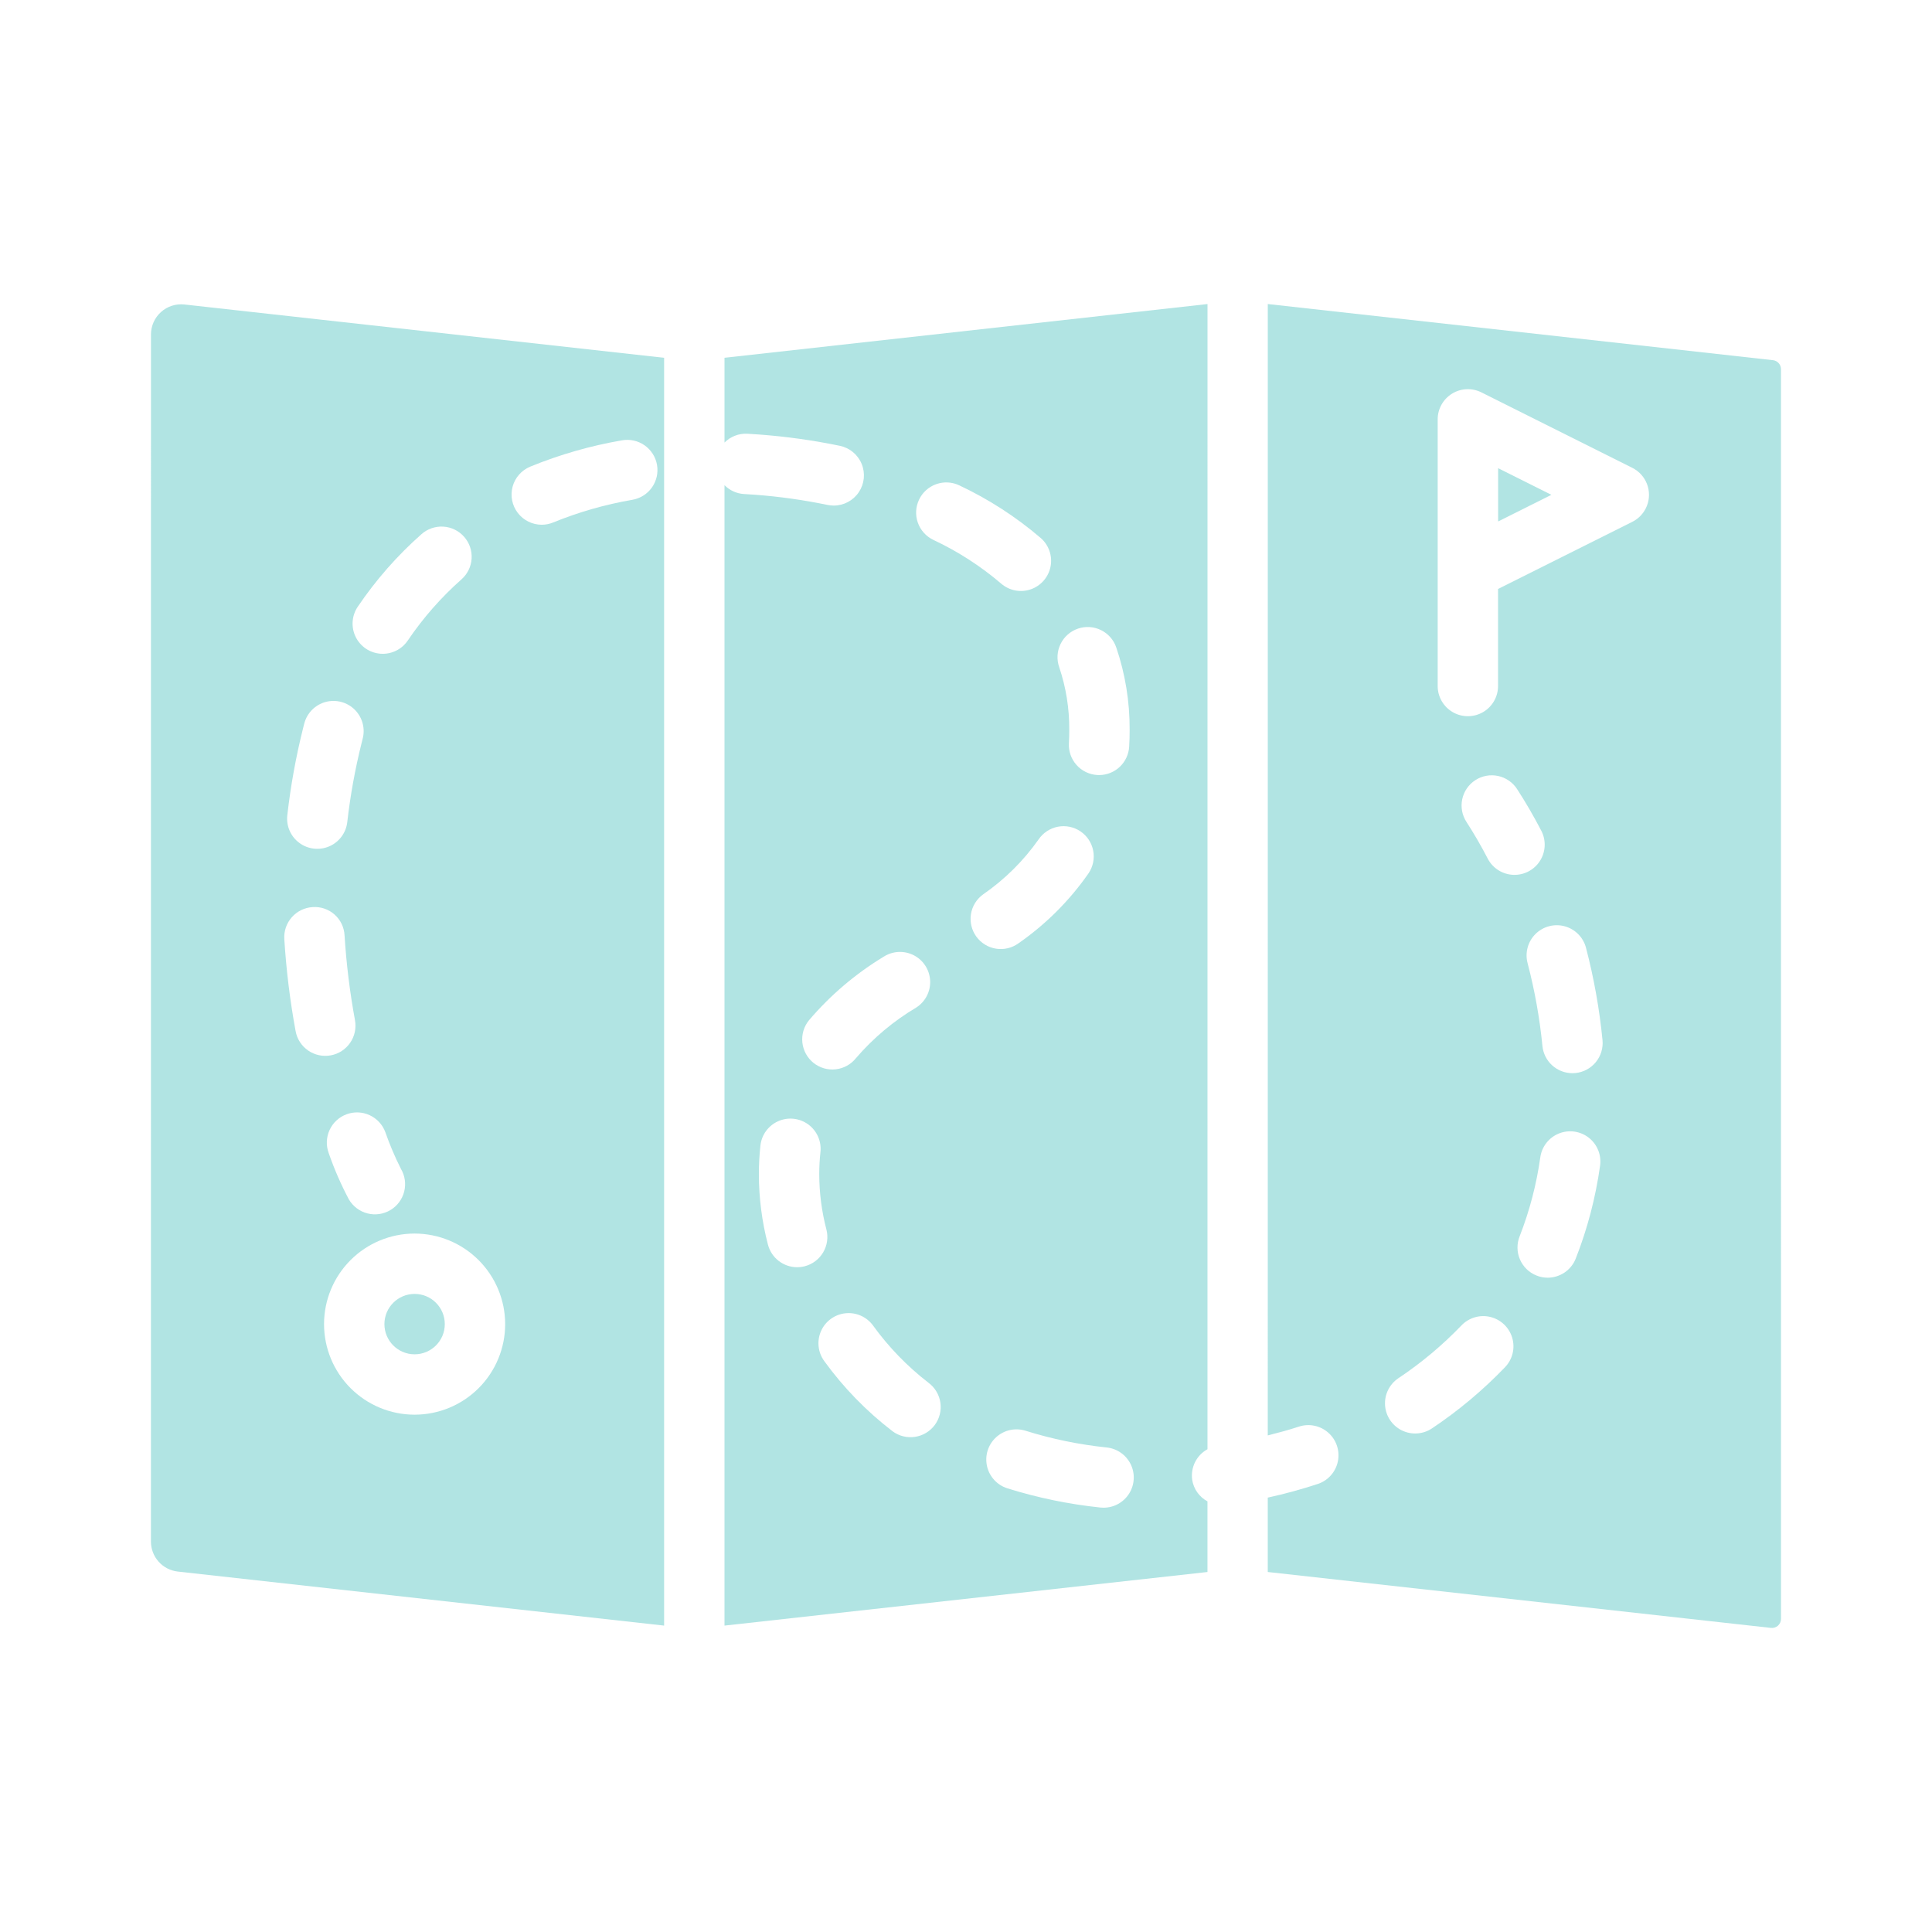
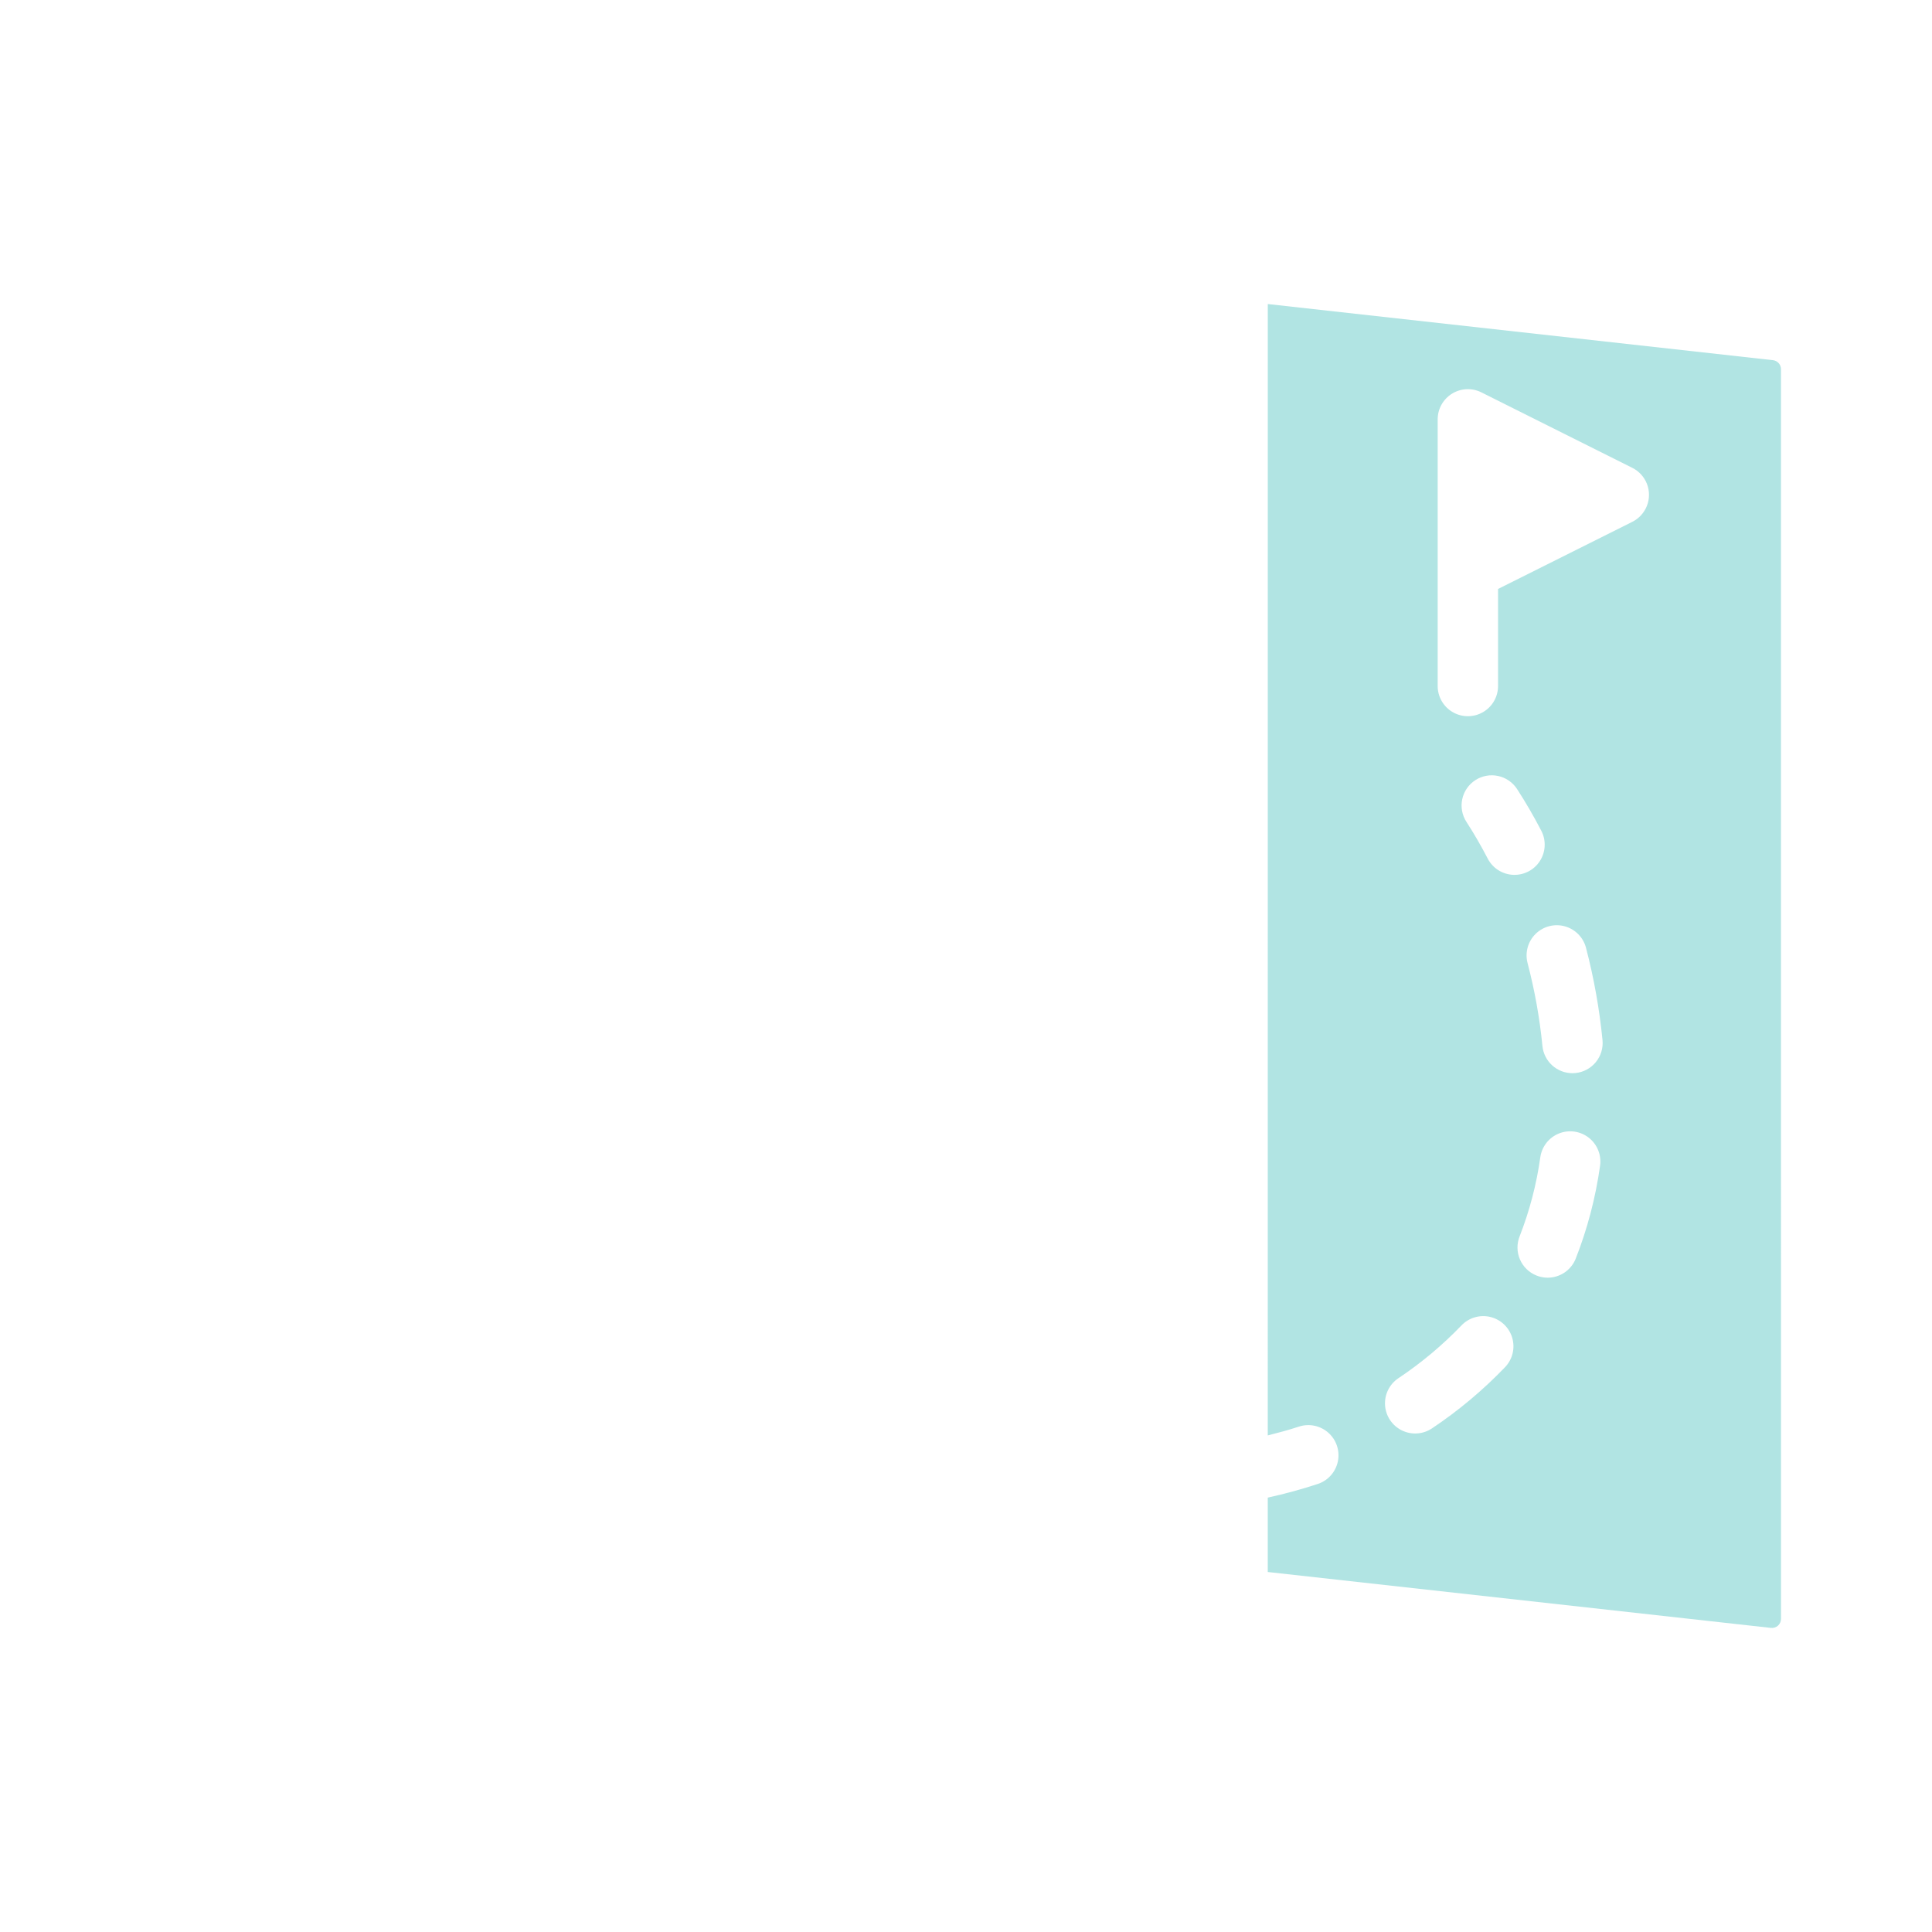
<svg xmlns="http://www.w3.org/2000/svg" width="1200pt" height="1200pt" version="1.1" viewBox="0 0 1200 1200">
  <g fill="#b1e4e3">
-     <path d="m276.27 822.43c0 10.355-8.395 18.75-18.75 18.75s-18.75-8.395-18.75-18.75c0-10.355 8.395-18.75 18.75-18.75s18.75 8.395 18.75 18.75" />
-     <path d="m93.77 207.76-0.02 749.73c0 4.613 1.703 9.066 4.777 12.504 3.078 3.441 7.316 5.621 11.902 6.133l302.07 33.562v-787.46l-297.91-33.102c-5.301-0.59-10.602 1.105-14.578 4.664-3.973 3.555-6.242 8.637-6.242 13.969zm235.58 82.07v0.004c18.344-7.508 37.449-12.984 56.984-16.336 4.902-0.871 9.953 0.246 14.035 3.106 4.078 2.856 6.856 7.223 7.711 12.129 0.855 4.91-0.277 9.957-3.148 14.027-2.871 4.07-7.242 6.832-12.152 7.672-16.844 2.898-33.32 7.613-49.148 14.062-2.262 0.945-4.688 1.43-7.141 1.43-5.832 0-11.336-2.715-14.887-7.348-3.547-4.629-4.738-10.648-3.219-16.281 1.516-5.637 5.57-10.242 10.965-12.461zm-15.582 532.6v0.004c0 14.918-5.926 29.227-16.473 39.773-10.551 10.551-24.859 16.477-39.777 16.477s-29.223-5.926-39.773-16.477c-10.551-10.547-16.477-24.855-16.477-39.773 0-14.918 5.926-29.227 16.477-39.773 10.551-10.551 24.855-16.477 39.773-16.477 14.914 0.016 29.211 5.949 39.758 16.492 10.543 10.547 16.477 24.844 16.492 39.758zm-98.492-130.34v0.004c4.668-1.719 9.824-1.512 14.336 0.574 4.512 2.09 8.012 5.883 9.727 10.551 2.715 7.773 5.938 15.363 9.648 22.715 2.543 4.277 3.277 9.395 2.047 14.215-1.23 4.824-4.332 8.957-8.613 11.492-4.285 2.539-9.398 3.266-14.219 2.023-4.824-1.238-8.953-4.344-11.48-8.633-4.93-9.285-9.137-18.934-12.578-28.867-1.715-4.668-1.508-9.828 0.582-14.34 2.086-4.516 5.883-8.016 10.551-9.73zm6.941-315.26v0.004c11.223-16.605 24.5-31.723 39.512-44.996 3.719-3.328 8.613-5.031 13.594-4.738 4.981 0.293 9.637 2.559 12.941 6.297s4.984 8.641 4.664 13.617c-0.32 4.981-2.613 9.625-6.371 12.91-12.641 11.199-23.824 23.941-33.285 37.93-3.758 5.547-10.188 8.672-16.867 8.191-6.684-0.477-12.602-4.484-15.527-10.508-2.926-6.027-2.418-13.156 1.34-18.703zm-34.098 75.973 0.914-3.606h0.004c1.754-6.465 6.82-11.5 13.293-13.215 6.477-1.711 13.371 0.16 18.094 4.91 4.719 4.75 6.547 11.656 4.793 18.121l-0.66 2.637c-4.016 16.109-6.977 32.465-8.859 48.961-0.762 6.652-5.016 12.395-11.16 15.059-6.141 2.668-13.242 1.855-18.621-2.133-5.379-3.984-8.227-10.539-7.465-17.191 2.051-18.039 5.277-35.926 9.668-53.543zm6.023 110.61 0.004 0.004c4.977-0.367 9.887 1.293 13.629 4.598 3.738 3.305 5.984 7.977 6.234 12.961 1.105 17.66 3.266 35.238 6.465 52.645 0.918 4.894-0.152 9.953-2.973 14.059-2.82 4.109-7.16 6.922-12.059 7.824-4.898 0.902-9.957-0.18-14.055-3.012s-6.902-7.18-7.789-12.078c-3.477-18.887-5.816-37.965-7.016-57.133-0.305-4.961 1.375-9.844 4.668-13.566 3.293-3.727 7.93-5.992 12.895-6.297z" />
    <path d="m1106.2 229.3c0-2.867-2.156-5.273-5.004-5.59l-313.75-34.863-0.016 702.72c6.535-1.668 13.062-3.375 19.406-5.492v0.004c6.332-2.051 13.273-0.59 18.246 3.836 4.969 4.426 7.219 11.152 5.914 17.676-1.305 6.527-5.969 11.871-12.258 14.047-10.281 3.387-20.734 6.242-31.309 8.559v46.199l312.54 34.727v-0.004c1.59 0.176 3.18-0.332 4.371-1.398 1.195-1.066 1.875-2.59 1.875-4.191zm-171.39 619.88c-13.723 14.297-28.961 27.059-45.445 38.059-5.57 3.699-12.688 4.152-18.684 1.188-5.992-2.961-9.957-8.891-10.398-15.562-0.445-6.672 2.695-13.074 8.242-16.805 14.227-9.488 27.375-20.492 39.223-32.824 4.633-4.832 11.496-6.828 18-5.231 6.504 1.598 11.664 6.543 13.531 12.973 1.871 6.43 0.168 13.371-4.469 18.203zm-10.766-315.9c-4.121-7.938-8.551-15.602-13.203-22.77-2.711-4.168-3.652-9.246-2.617-14.113 1.035-4.867 3.961-9.121 8.137-11.828 4.176-2.707 9.254-3.644 14.117-2.602 4.867 1.039 9.117 3.969 11.82 8.148 5.309 8.184 10.363 16.891 15.031 25.883l0.004-0.004c3.086 5.949 2.766 13.09-0.84 18.738-3.606 5.644-9.949 8.941-16.645 8.641-6.691-0.297-12.719-4.144-15.805-10.094zm54.656 248.5c-1.391 3.484-3.789 6.473-6.894 8.582-3.106 2.106-6.769 3.234-10.52 3.238-2.379 0-4.734-0.457-6.938-1.348-4.625-1.836-8.324-5.434-10.289-10.004-1.965-4.566-2.031-9.73-0.188-14.348 6.188-15.836 10.5-32.344 12.855-49.184 0.965-6.625 5.391-12.234 11.613-14.711 6.223-2.477 13.293-1.449 18.547 2.699 5.258 4.148 7.902 10.789 6.938 17.414-2.762 19.746-7.836 39.102-15.125 57.66zm-0.203-115.29c-0.605 0.062-1.219 0.094-1.828 0.09-4.656-0.004-9.141-1.738-12.59-4.867-3.445-3.129-5.602-7.426-6.051-12.059-1.711-17.375-4.797-34.586-9.23-51.473-1.695-6.484 0.195-13.379 4.957-18.09 4.766-4.711 11.684-6.523 18.148-4.75 6.461 1.77 11.488 6.856 13.188 13.336 4.918 18.812 8.348 37.98 10.254 57.332 0.484 4.949-1.02 9.891-4.18 13.73-3.16 3.84-7.715 6.269-12.668 6.75zm35.359-342.37-83.387 41.695v60.289-0.004c0 6.699-3.574 12.891-9.375 16.238-5.801 3.348-12.949 3.348-18.75 0-5.801-3.348-9.375-9.539-9.375-16.238v-165.63c0.004-6.496 3.367-12.527 8.895-15.945 5.527-3.414 12.43-3.727 18.242-0.824l93.75 46.875c4.172 2.086 7.418 5.656 9.102 10.008 1.684 4.352 1.684 9.176 0 13.527-1.684 4.352-4.93 7.922-9.102 10.008z" />
-     <path d="m930.52 314.38v9.504l33.078-16.535-33.078-16.539z" />
-     <path d="m740.48 919.02c-0.512-3.742 0.121-7.547 1.82-10.918 1.695-3.371 4.375-6.144 7.684-7.961l0.016-711.29-300 33.371v52.672c3.711-3.742 8.832-5.742 14.102-5.5l7.652 0.504c16.777 1.258 33.457 3.598 49.934 7.016 6.106 1.273 11.176 5.504 13.527 11.281 2.356 5.777 1.68 12.344-1.797 17.523-3.477 5.18-9.301 8.289-15.539 8.301-1.293-0.004-2.582-0.133-3.848-0.395-14.871-3.086-29.93-5.203-45.078-6.336l-6.977-0.449c-4.535-0.305-8.797-2.266-11.977-5.512v708.36l299.98-33.293v-43.867 0.004c-5.121-2.754-8.645-7.762-9.504-13.508zm-71.008-528.54-0.004-0.004c4.703-1.625 9.859-1.312 14.332 0.867 4.473 2.18 7.894 6.047 9.508 10.754 5.602 16.461 8.418 33.742 8.332 51.133 0.02 3.387-0.074 6.922-0.293 10.512v-0.004c-0.27 4.777-2.359 9.266-5.836 12.551-3.473 3.285-8.074 5.117-12.859 5.121-0.367 0-0.734-0.008-1.098-0.027-4.965-0.289-9.613-2.535-12.918-6.25-3.309-3.715-5.004-8.59-4.715-13.555 0.145-2.785 0.238-5.531 0.219-8.238 0.094-13.27-2.027-26.461-6.281-39.031-1.617-4.699-1.305-9.848 0.875-14.316 2.176-4.469 6.039-7.891 10.734-9.512zm-98.602-80.191-0.004-0.004c2.148-4.484 5.992-7.934 10.684-9.582 4.691-1.652 9.848-1.367 14.328 0.785 18.234 8.582 35.234 19.574 50.539 32.684 5.055 4.398 7.379 11.156 6.098 17.73-1.281 6.574-5.973 11.965-12.305 14.145-6.336 2.18-13.348 0.812-18.402-3.586-12.77-10.898-26.945-20.031-42.148-27.152-4.484-2.152-7.934-5.996-9.582-10.691-1.648-4.691-1.363-9.848 0.789-14.328zm-68.465 323.5c13.277-15.617 28.988-28.988 46.527-39.598 5.629-3.586 12.746-3.906 18.676-0.84 5.934 3.062 9.785 9.055 10.117 15.723 0.332 6.668-2.91 13.012-8.508 16.648-14.148 8.387-26.836 19.027-37.555 31.504-3.102 3.894-7.629 6.394-12.578 6.945-4.949 0.555-9.914-0.883-13.801-3.996-3.883-3.113-6.371-7.644-6.914-12.598-0.539-4.949 0.91-9.91 4.031-13.789zm-2.582 152.71c-1.539 0.395-3.121 0.594-4.707 0.594-4.156-0.004-8.195-1.387-11.48-3.934-3.281-2.547-5.629-6.113-6.664-10.137-3.715-14.262-5.602-28.934-5.621-43.672-0.004-5.981 0.32-11.961 0.969-17.906 0.75-6.644 4.977-12.387 11.098-15.074 6.125-2.684 13.215-1.91 18.609 2.039 5.394 3.949 8.281 10.469 7.574 17.117-0.504 4.602-0.754 9.223-0.75 13.852 0.023 11.57 1.52 23.094 4.449 34.289 1.238 4.812 0.512 9.922-2.016 14.203-2.523 4.281-6.648 7.387-11.461 8.629zm80.77 98.613-0.004-0.004c-2.965 3.992-7.398 6.641-12.32 7.363s-9.926-0.539-13.918-3.508c-16.141-12.387-30.406-27.043-42.352-43.516-3.969-5.394-4.754-12.5-2.066-18.633 2.691-6.137 8.449-10.371 15.109-11.105 6.656-0.738 13.203 2.133 17.168 7.527 9.734 13.477 21.359 25.48 34.516 35.641 3.992 2.969 6.641 7.398 7.363 12.316 0.727 4.918-0.535 9.926-3.5 13.914zm29.973-329.54v-0.004c13.414-9.25 25.086-20.801 34.477-34.121 2.781-4.133 7.09-6.988 11.977-7.941 4.891-0.949 9.957 0.082 14.082 2.875 4.125 2.789 6.969 7.106 7.906 11.996 0.941 4.891-0.109 9.957-2.91 14.074-11.797 16.949-26.523 31.66-43.488 43.441-4.019 2.922-9.035 4.129-13.949 3.352-4.91-0.773-9.309-3.469-12.234-7.488-2.922-4.023-4.129-9.039-3.352-13.949 0.773-4.914 3.469-9.312 7.492-12.238zm74.91 380.89c-0.66 0-1.316-0.039-1.996-0.102h-0.004c-19.605-2.051-38.957-6.047-57.77-11.93-6.387-2.016-11.215-7.285-12.664-13.824-1.449-6.539 0.699-13.355 5.641-17.879 4.938-4.527 11.914-6.074 18.305-4.059 16.426 5.133 33.324 8.613 50.445 10.391 6.422 0.684 12.043 4.629 14.875 10.434 2.828 5.809 2.469 12.664-0.953 18.145-3.418 5.481-9.422 8.812-15.883 8.824z" />
  </g>
</svg>